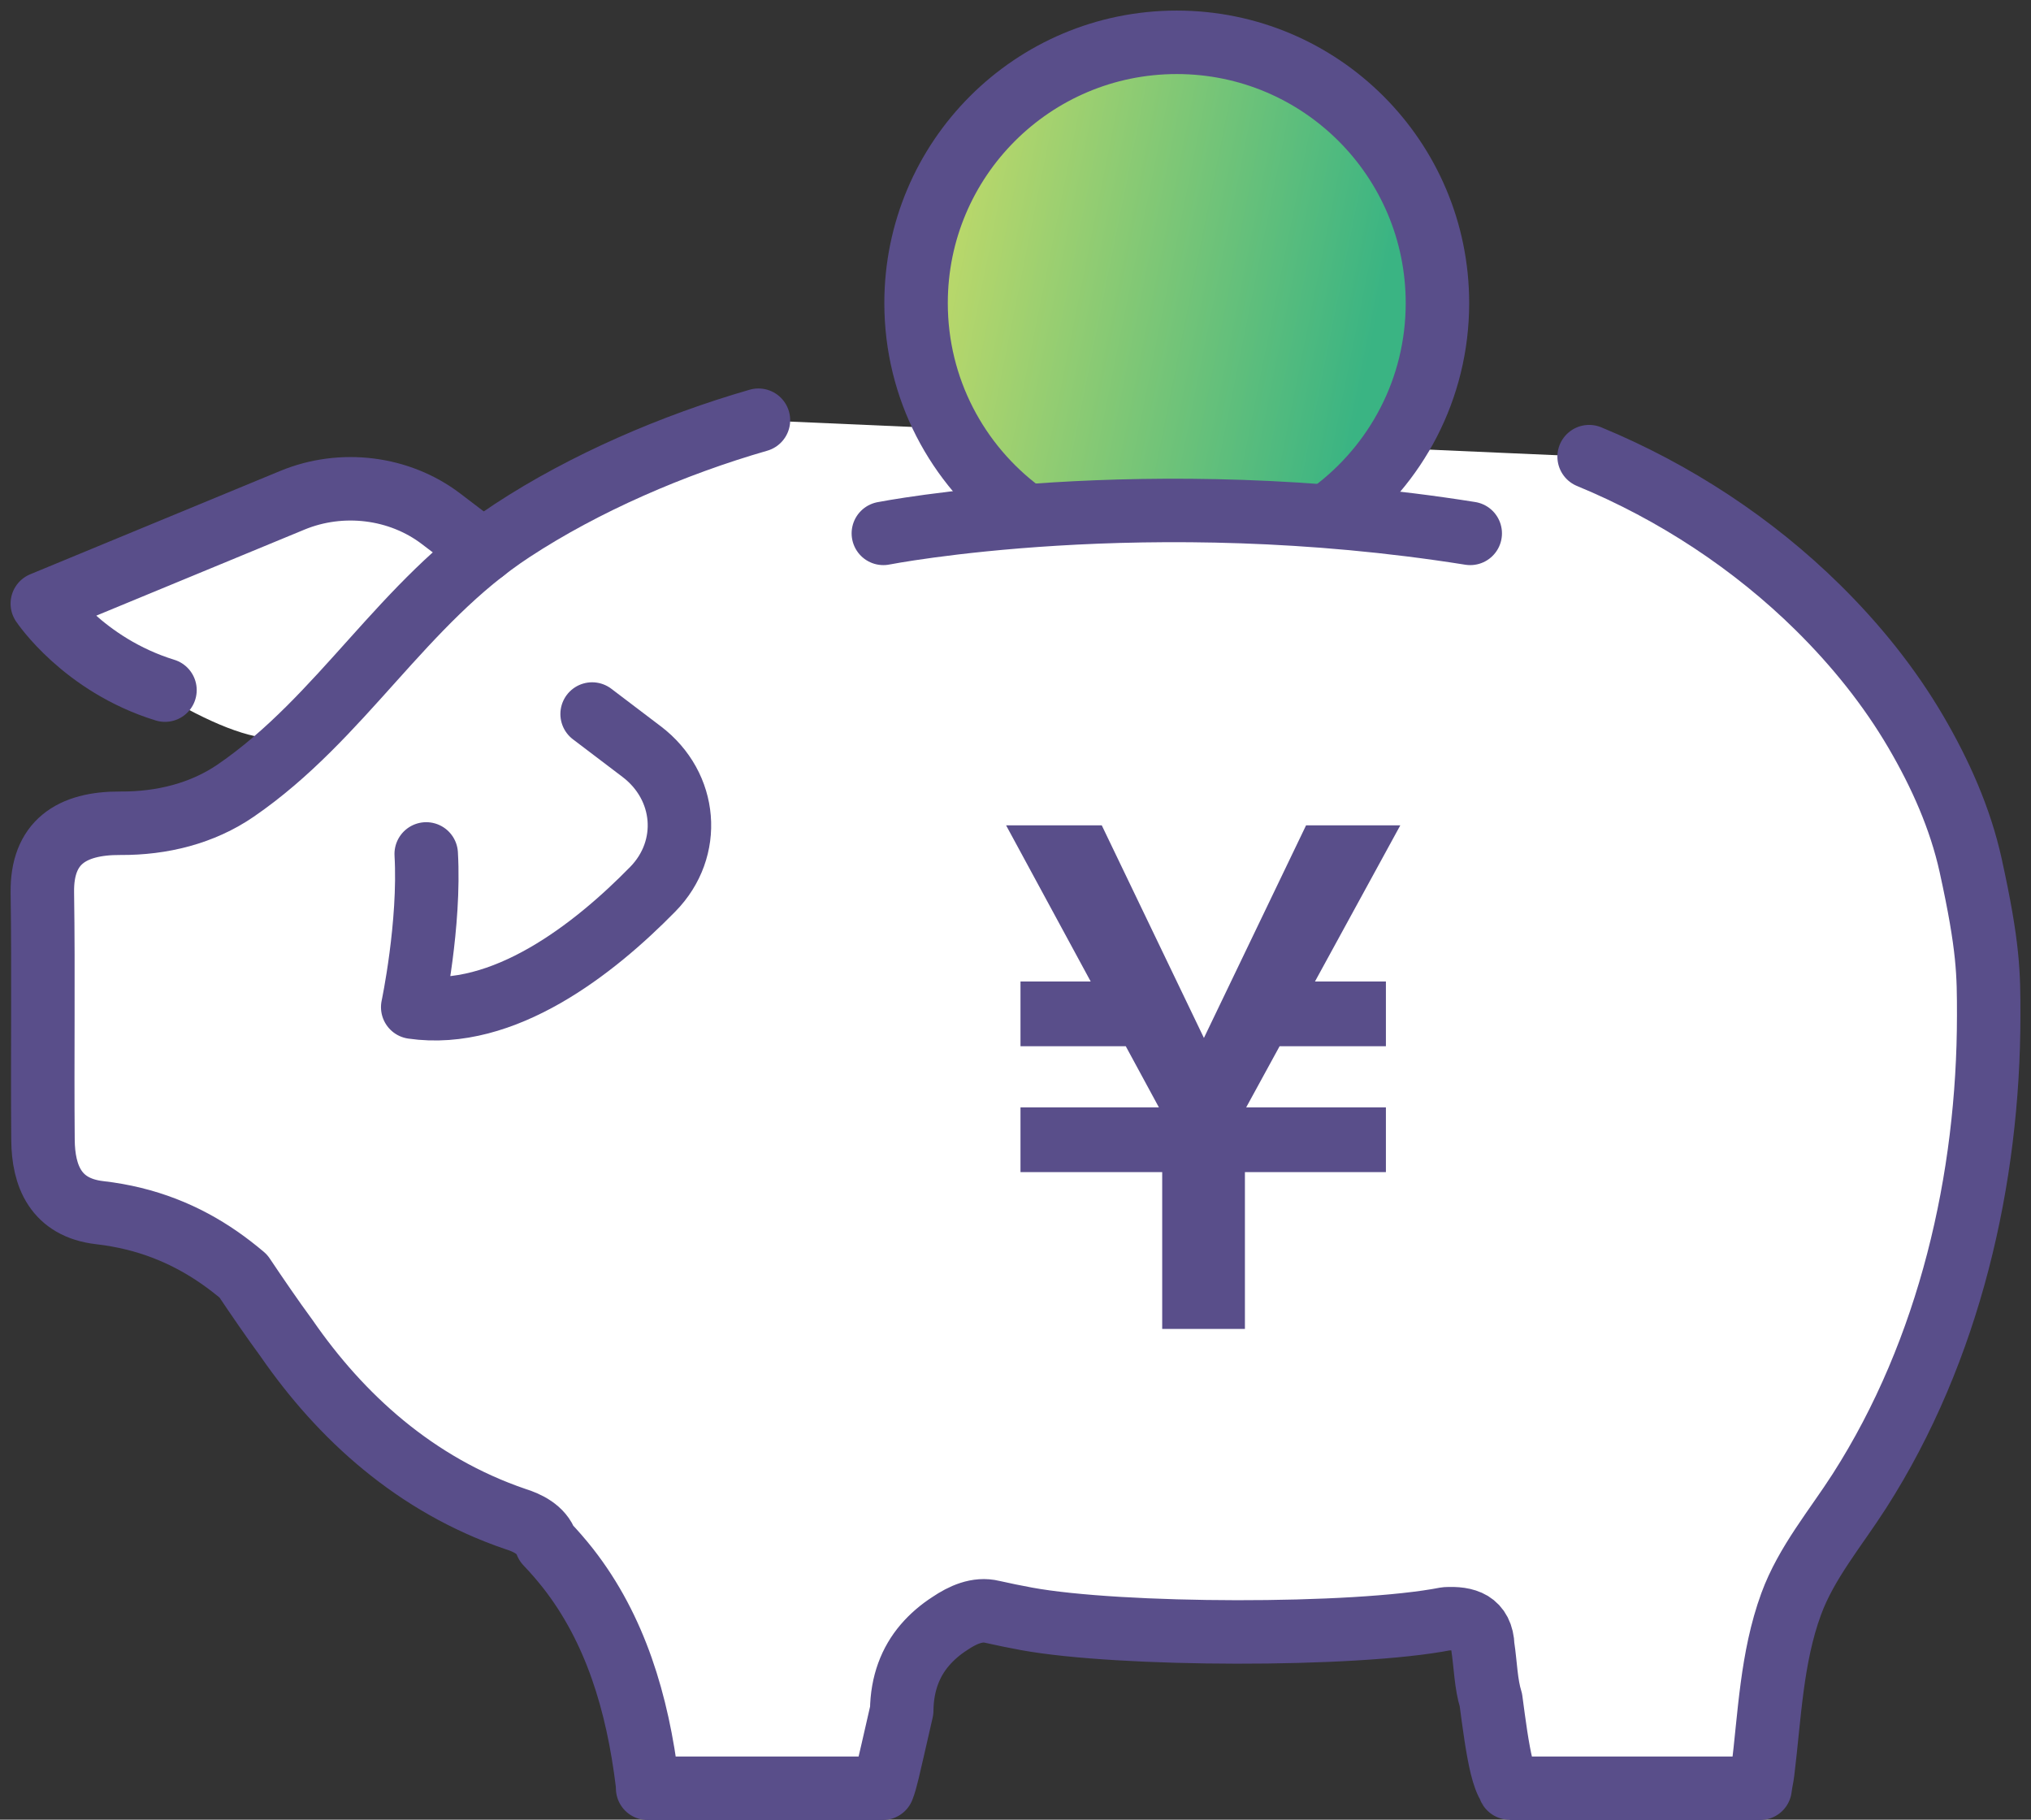
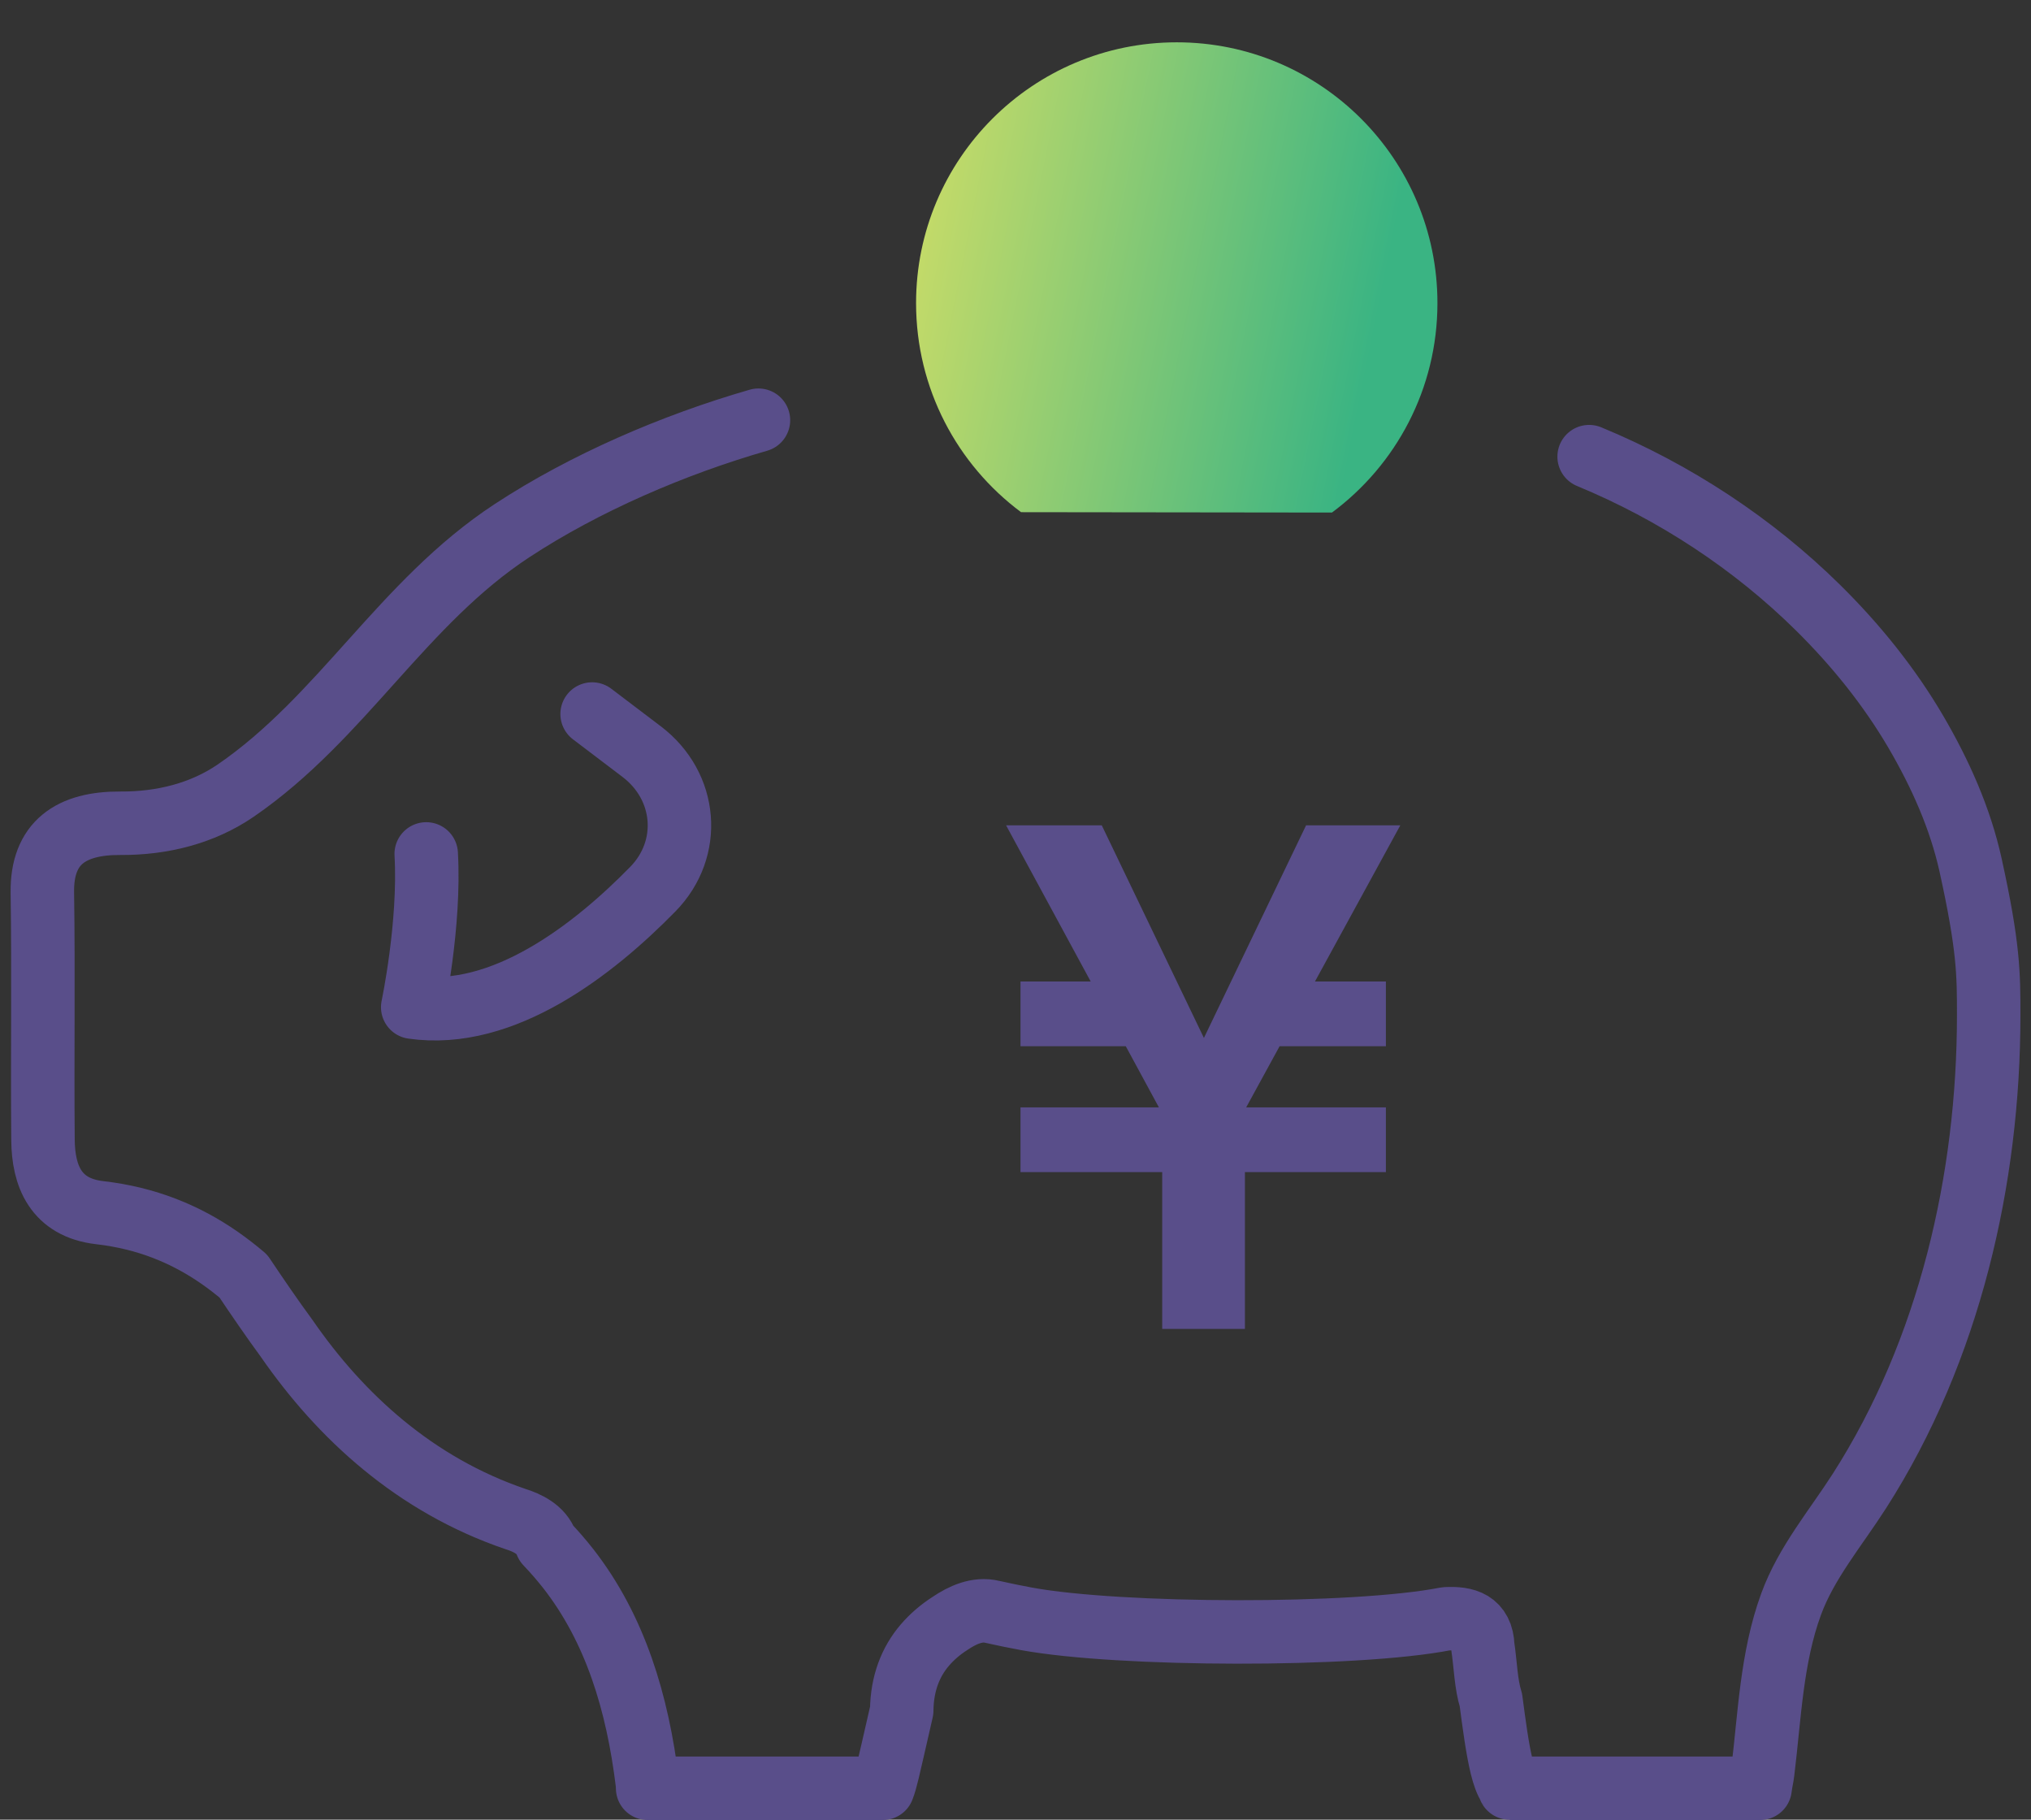
<svg xmlns="http://www.w3.org/2000/svg" width="48" height="43" viewBox="0 0 48 43" fill="none">
  <rect x="0" y="0" width="48" height="43" fill="#333333" stroke="none" />
-   <path d="M6.483 17.45C5.021 17.45 2.218 15.419 1 14.404C3.031 13.388 7.336 11.357 8.311 11.357C9.286 11.357 10.748 12.576 11.357 13.185C10.342 14.607 7.945 17.45 6.483 17.45Z" fill="white" />
-   <path d="M17.925 9.93C15.918 10.508 13.82 11.412 12.102 12.539C9.513 14.237 8.084 16.957 5.573 18.681C4.784 19.223 3.826 19.46 2.848 19.454C1.686 19.447 0.983 19.909 1.001 21.093C1.03 23.041 0.999 24.989 1.016 26.938C1.023 27.782 1.313 28.535 2.354 28.656C3.472 28.784 4.389 29.168 5.179 29.715C5.377 29.852 5.567 30 5.751 30.155C5.919 30.406 6.087 30.654 6.257 30.899C6.426 31.144 6.597 31.385 6.771 31.622C8.049 33.472 9.81 35.089 12.187 35.898C12.451 35.979 12.803 36.141 12.915 36.474C13.097 36.664 13.268 36.862 13.428 37.065C14.539 38.487 15.068 40.235 15.3 42.141C15.303 42.17 15.306 42.258 15.306 42.258H20.864C20.945 42.057 21.019 41.678 21.093 41.374C21.166 41.069 21.237 40.734 21.311 40.421C21.318 39.778 21.521 39.269 21.856 38.877C22.024 38.681 22.224 38.509 22.45 38.364C22.747 38.163 23.099 38.002 23.451 38.089C23.72 38.15 23.989 38.204 24.257 38.254C26.452 38.658 32.011 38.677 34.172 38.254C34.406 38.241 34.619 38.261 34.776 38.355C34.932 38.451 35.034 38.62 35.044 38.908C35.075 39.109 35.094 39.335 35.119 39.556C35.144 39.776 35.178 39.992 35.235 40.17C35.274 40.462 35.312 40.752 35.353 41.019C35.436 41.551 35.527 42.015 35.669 42.212C35.673 42.218 35.677 42.258 35.682 42.258H41.598C41.624 42.057 41.645 42.004 41.66 41.875C41.823 40.553 41.866 39.177 42.331 37.906C42.688 36.93 43.382 36.112 43.944 35.235C46.081 31.899 46.999 27.846 47 23.998C47 23.018 47 22.385 46.573 20.446C46.329 19.34 45.858 18.284 45.276 17.29C44.652 16.226 43.866 15.248 42.969 14.362C41.445 12.857 39.585 11.628 37.557 10.791" fill="white" />
  <path d="M17.925 9.93C15.918 10.508 13.82 11.412 12.102 12.539C9.513 14.237 8.084 16.957 5.573 18.681C4.784 19.223 3.826 19.46 2.848 19.454C1.686 19.447 0.983 19.909 1.001 21.093C1.03 23.041 0.999 24.989 1.016 26.938C1.023 27.782 1.313 28.535 2.354 28.656C3.472 28.784 4.389 29.168 5.179 29.715C5.377 29.852 5.567 30 5.751 30.155C5.919 30.406 6.087 30.654 6.257 30.899C6.426 31.144 6.597 31.385 6.771 31.622C8.049 33.472 9.81 35.089 12.187 35.898C12.451 35.979 12.803 36.141 12.915 36.474C13.097 36.664 13.268 36.862 13.428 37.065C14.539 38.487 15.068 40.235 15.3 42.141C15.303 42.17 15.306 42.258 15.306 42.258H20.864C20.945 42.057 21.019 41.678 21.093 41.374C21.166 41.069 21.237 40.734 21.311 40.421C21.318 39.778 21.521 39.269 21.856 38.877C22.024 38.681 22.224 38.509 22.45 38.364C22.747 38.163 23.099 38.002 23.451 38.089C23.72 38.15 23.989 38.204 24.257 38.254C26.452 38.658 32.011 38.677 34.172 38.254C34.406 38.241 34.619 38.261 34.776 38.355C34.932 38.451 35.034 38.62 35.044 38.908C35.075 39.109 35.094 39.335 35.119 39.556C35.144 39.776 35.178 39.992 35.235 40.17C35.274 40.462 35.312 40.752 35.353 41.019C35.436 41.551 35.527 42.015 35.669 42.212C35.673 42.218 35.677 42.258 35.682 42.258H41.598C41.624 42.057 41.645 42.004 41.66 41.875C41.823 40.553 41.866 39.177 42.331 37.906C42.688 36.93 43.382 36.112 43.944 35.235C46.081 31.899 46.999 27.846 47 23.998C47 23.018 47 22.385 46.573 20.446C46.329 19.34 45.858 18.284 45.276 17.29C44.652 16.226 43.866 15.248 42.969 14.362C41.445 12.857 39.585 11.628 37.557 10.791" stroke="#594E8A" stroke-width="1.5" stroke-linecap="round" stroke-linejoin="round" />
  <path d="M13.994 16.873L15.163 17.76C16.241 18.577 16.364 20.056 15.429 21.011C14.035 22.435 11.894 24.11 9.754 23.8C9.754 23.8 10.168 21.844 10.073 20.179" stroke="#594E8A" stroke-width="1.5" stroke-linecap="round" stroke-linejoin="round" />
-   <path d="M11.428 13.024L10.423 12.259C9.439 11.51 8.077 11.34 6.911 11.821L1 14.264C1 14.264 1.962 15.711 3.899 16.308" stroke="#594E8A" stroke-width="1.5" stroke-linecap="round" stroke-linejoin="round" />
  <path d="M31.479 12.112C32.991 10.991 33.972 9.191 33.972 7.162C33.972 3.758 31.214 1 27.811 1C24.407 1 21.65 3.759 21.65 7.162C21.65 9.185 22.625 10.981 24.131 12.103" fill="url(#paint0_linear_3577_8491)" />
-   <path d="M31.479 12.112C32.991 10.991 33.972 9.191 33.972 7.162C33.972 3.758 31.214 1 27.811 1C24.407 1 21.65 3.759 21.65 7.162C21.65 9.185 22.625 10.981 24.131 12.103" stroke="#594E8A" stroke-width="1.5" stroke-linecap="round" stroke-linejoin="round" />
-   <path d="M20.877 12.604C20.877 12.604 27.095 11.385 34.747 12.604" stroke="#594E8A" stroke-width="1.5" stroke-linecap="round" stroke-linejoin="round" />
  <path d="M27.739 26.814L23.778 19.504H26.039L28.98 25.624H27.926L30.867 19.504H33.094L29.099 26.814H27.739ZM27.467 31.404V25.76H29.422V31.404H27.467ZM26.77 23.193L27.297 24.723H24.118V23.193H26.77ZM24.118 27.698V26.168H32.754V27.698H24.118ZM29.728 24.723L30.408 23.193H32.754V24.723H29.728Z" fill="#594E8A" />
  <defs>
    <linearGradient id="paint0_linear_3577_8491" x1="33.972" y1="6.556" x2="22.13" y2="4.171" gradientUnits="userSpaceOnUse">
      <stop offset="0.1" stop-color="#3AB483" />
      <stop offset="1" stop-color="#C2DA69" />
    </linearGradient>
  </defs>
</svg>